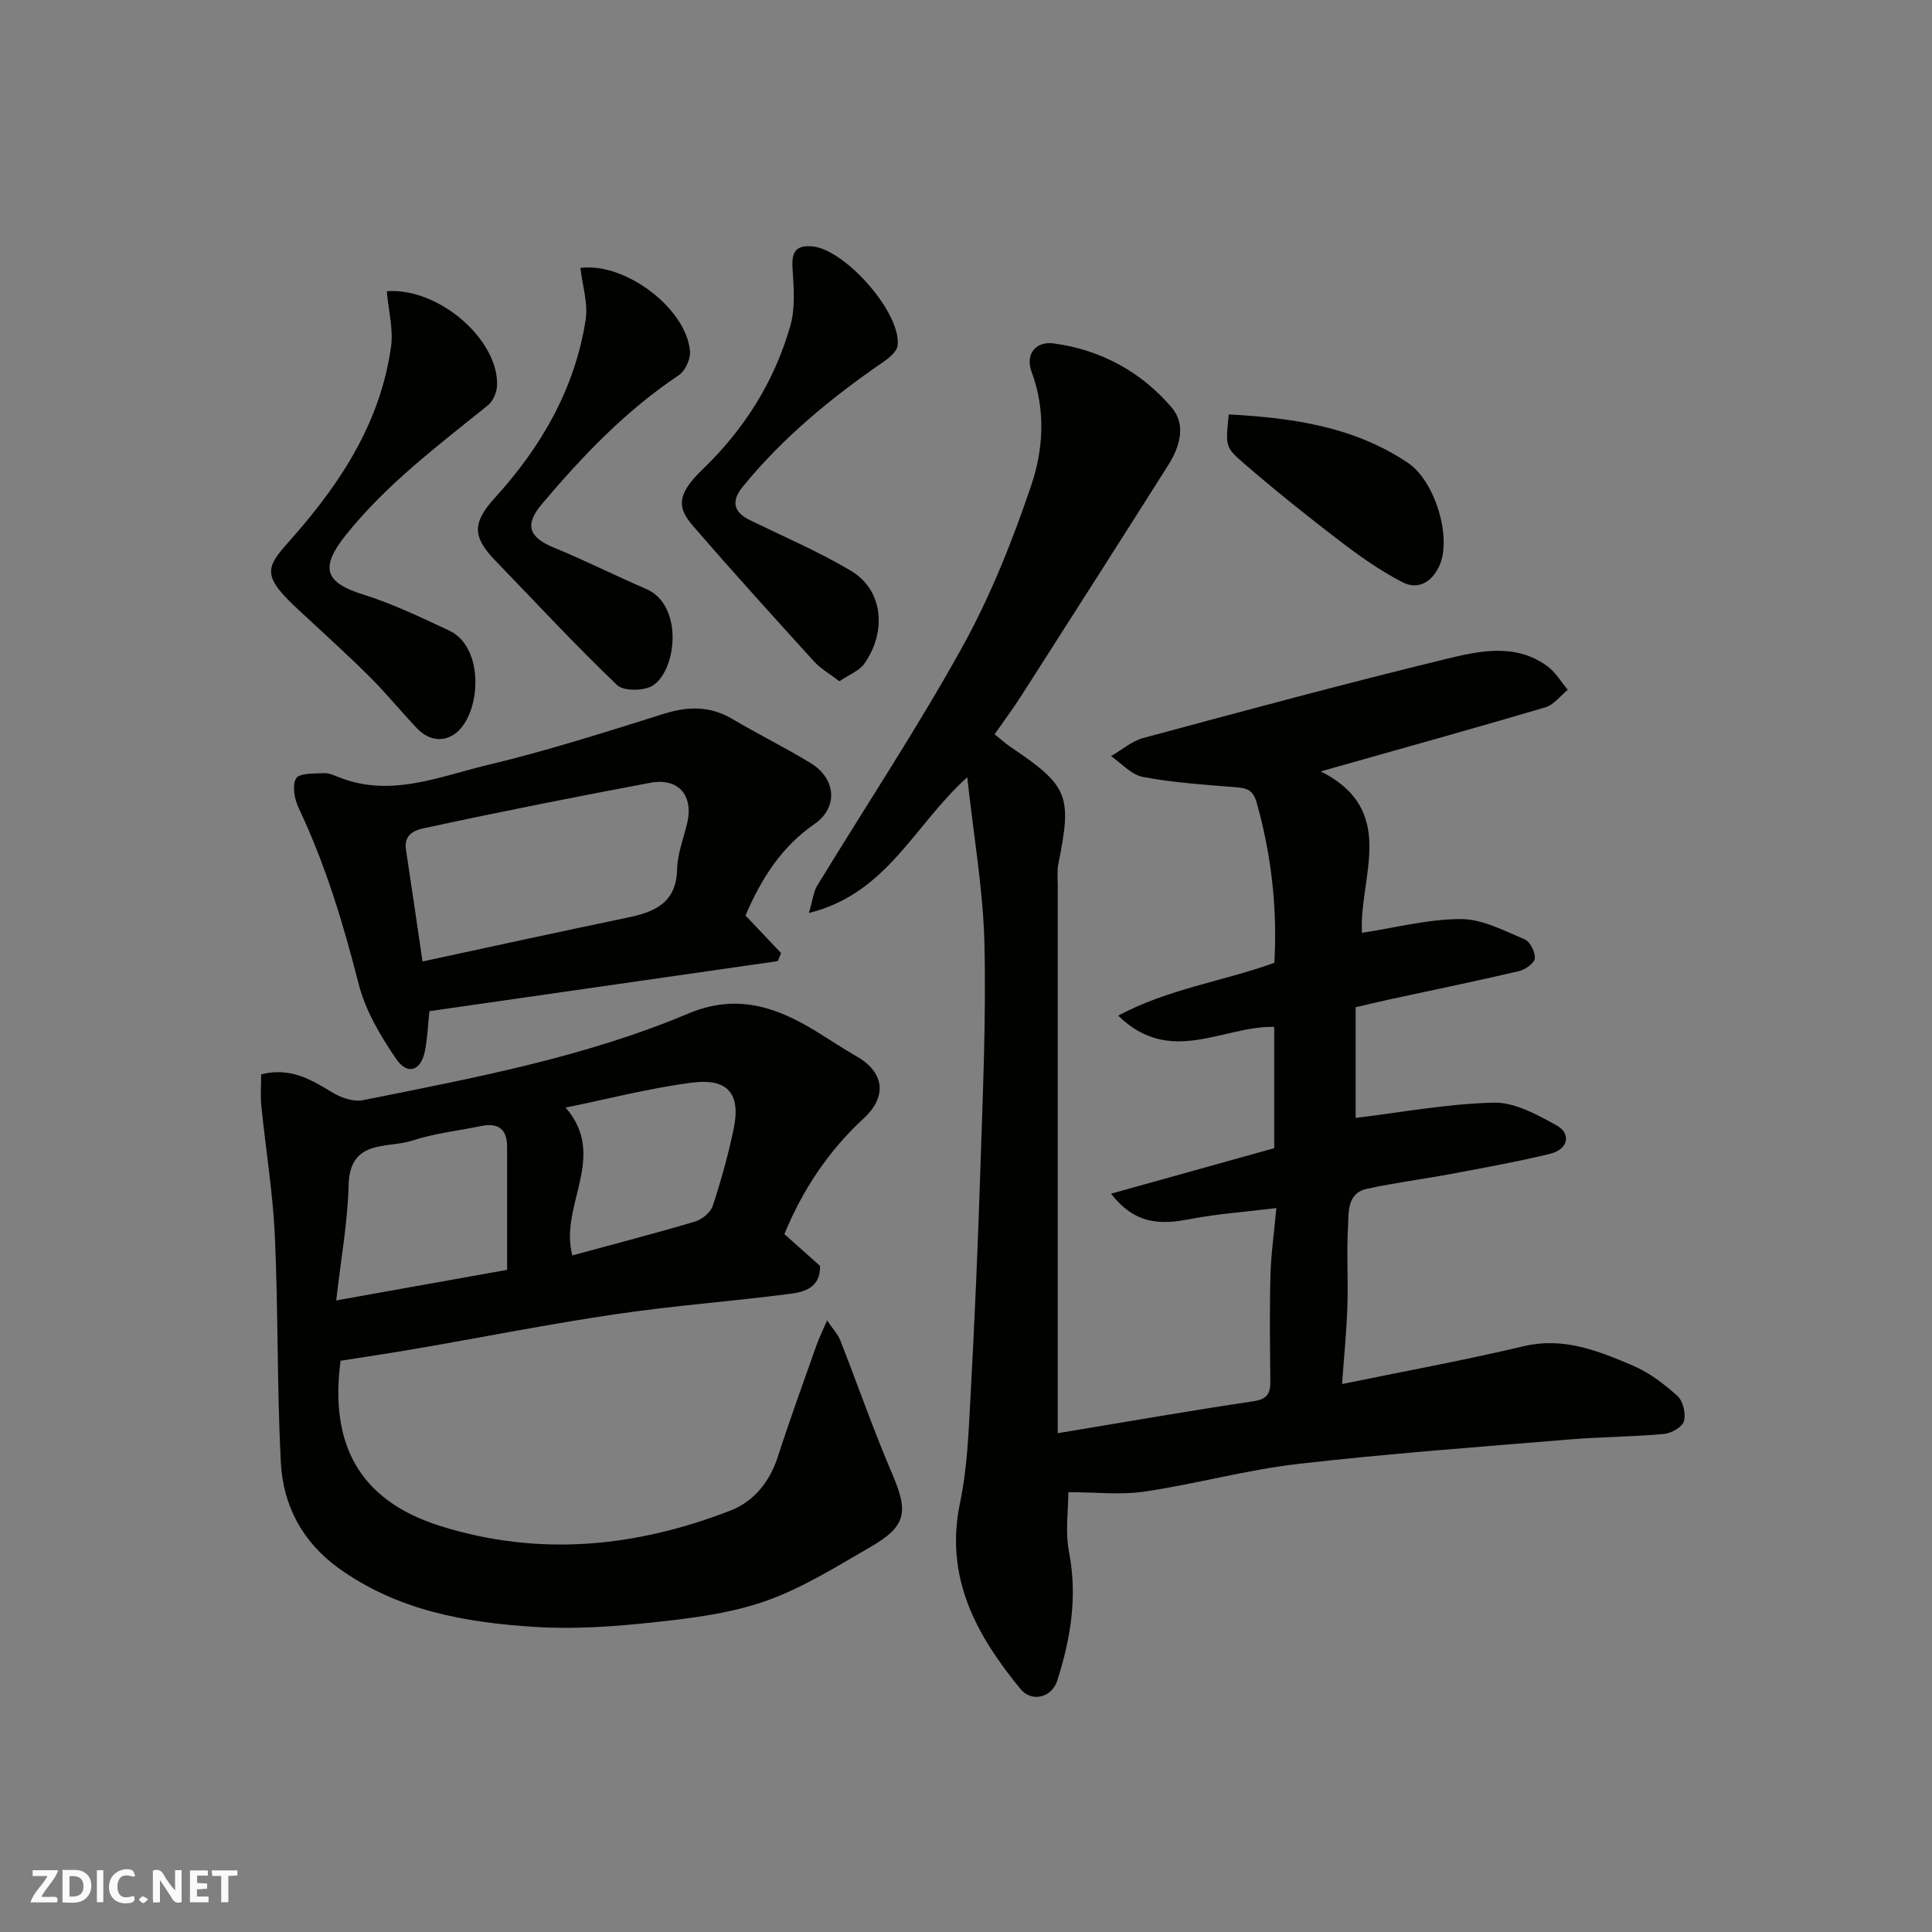
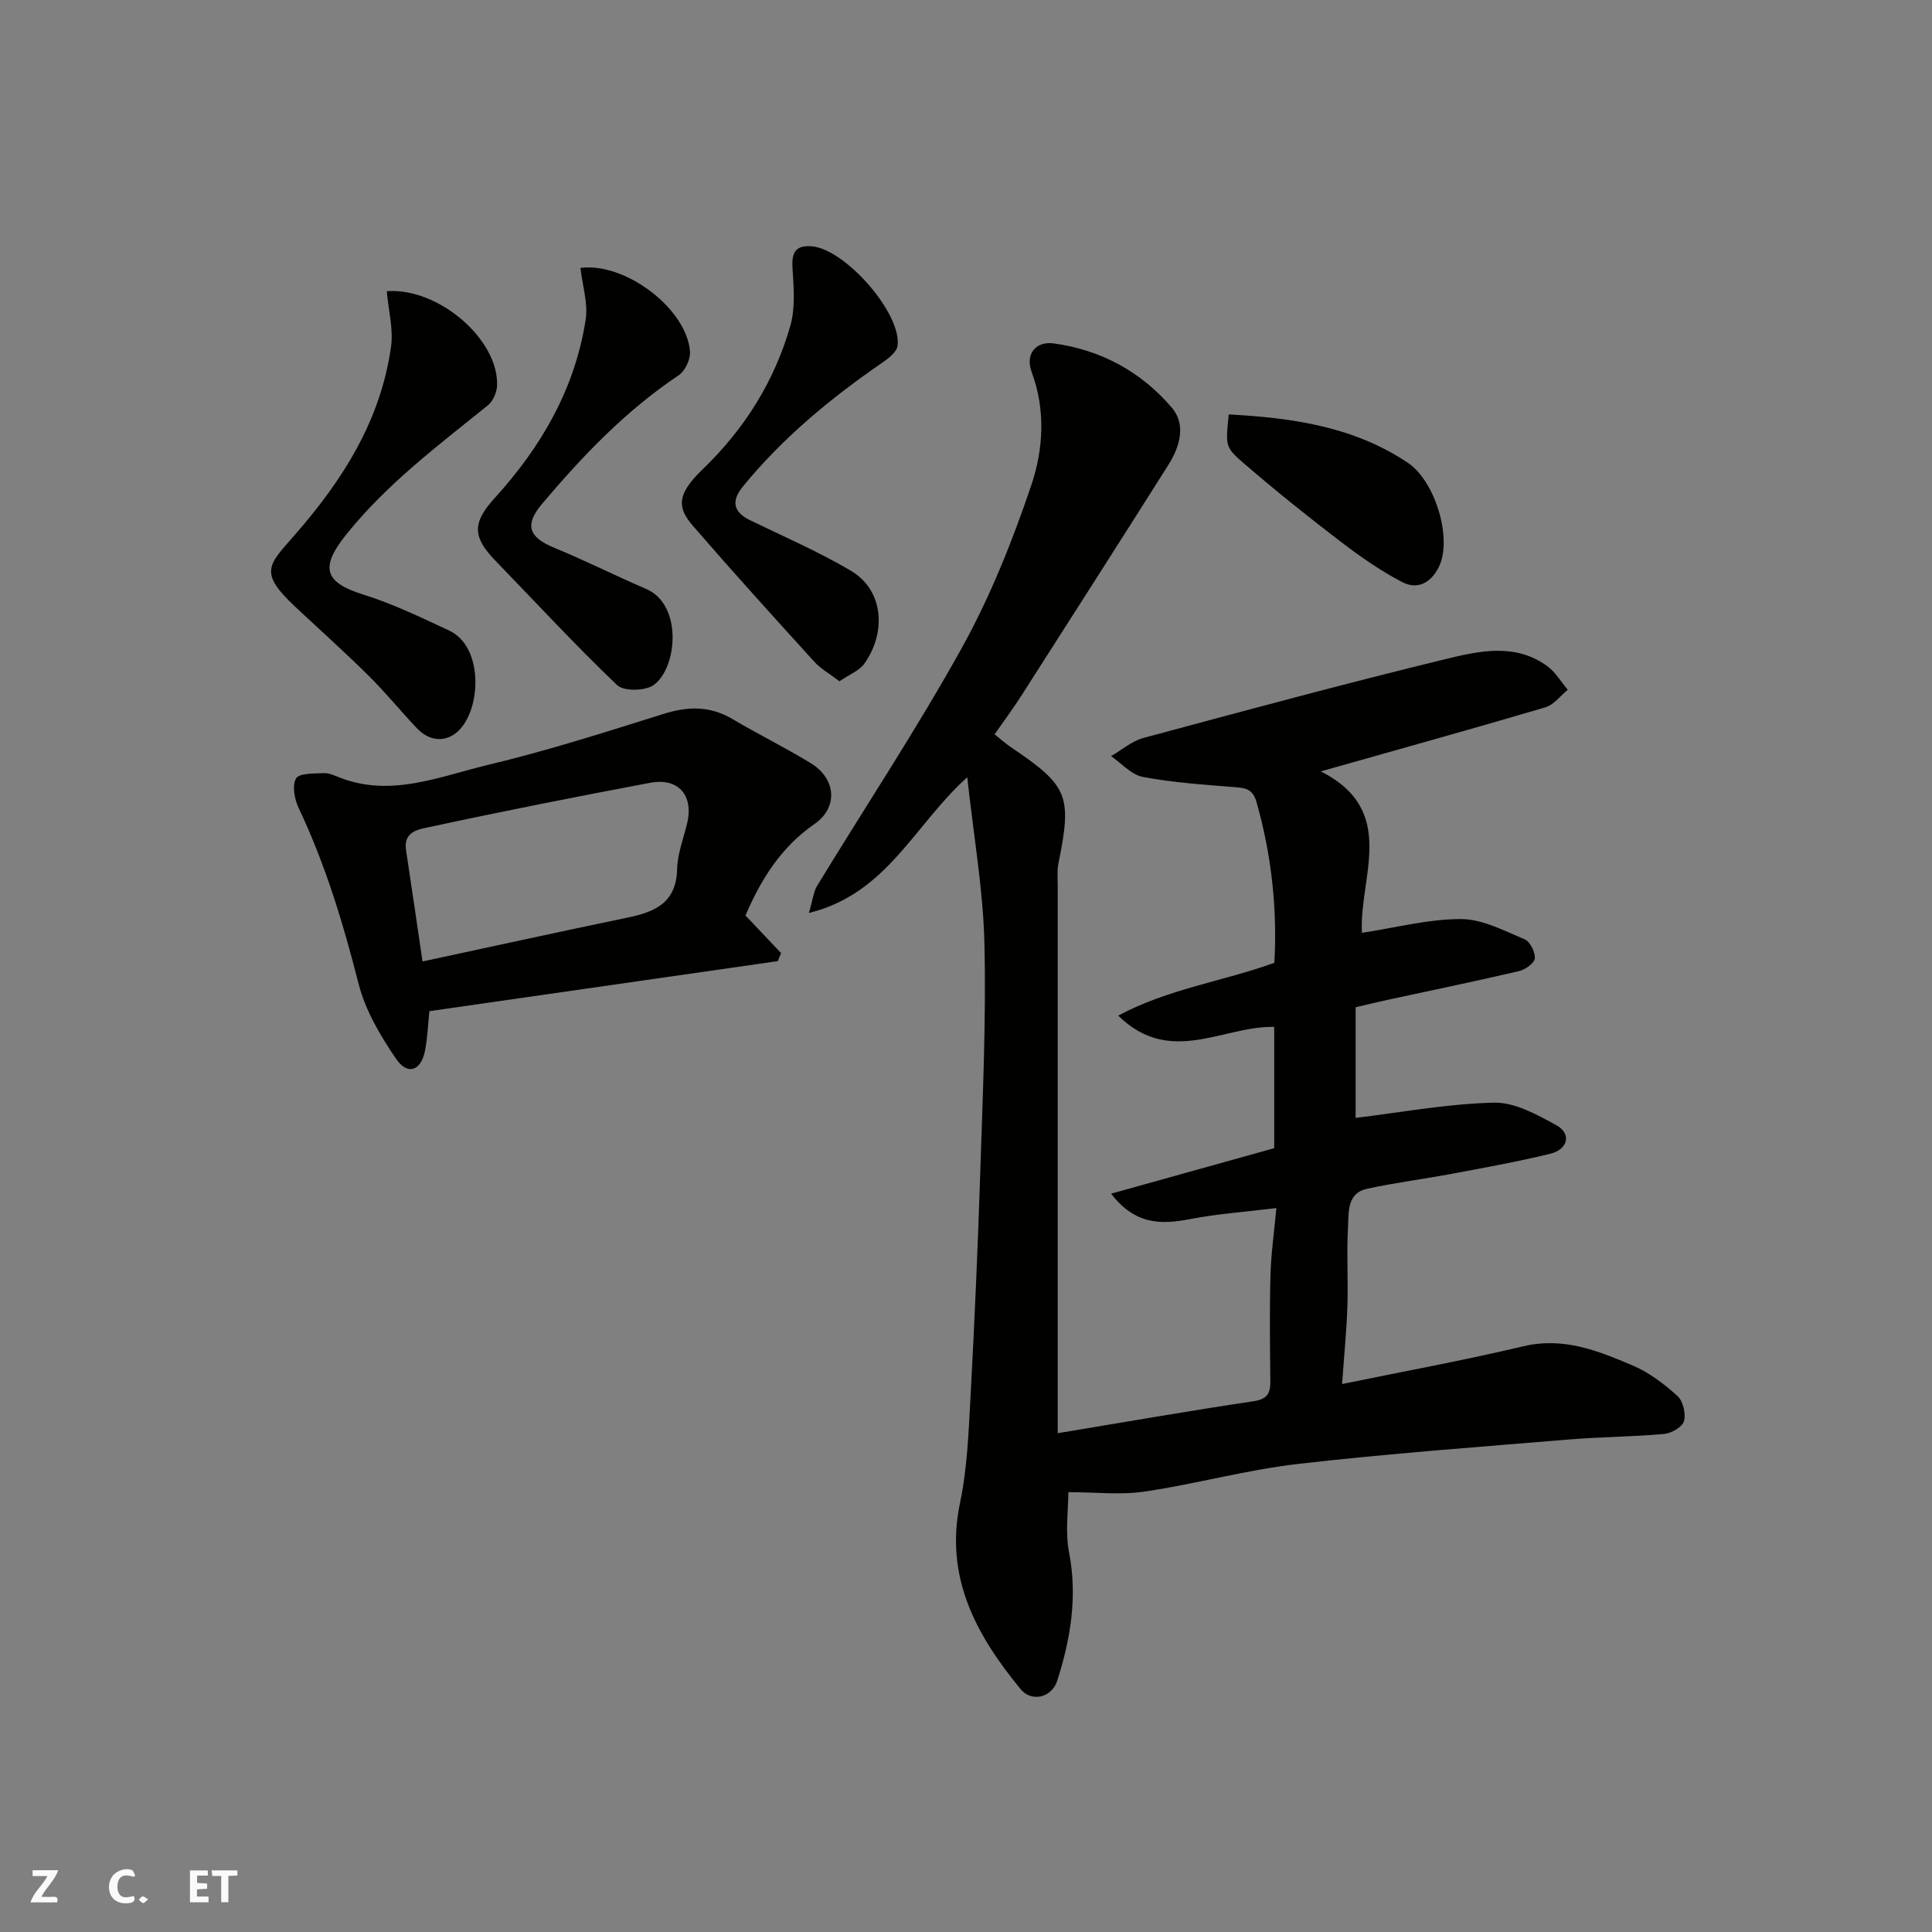
<svg xmlns="http://www.w3.org/2000/svg" enable-background="new 0 0 400 400" viewBox="0 0 400 400">
  <rect x="0" y="0" width="400" height="400" fill="#808080" stroke="none" />
  <g fill="#fafafb">
-     <path d="m37.59 393.81c-.92.31-1.52.05-2-.78-.7-1.2-1.52-2.34-2.47-3.78v4.59c-.55.03-.95.05-1.41.07-.03-.37-.06-.64-.06-.91 0-1.91 0-3.81 0-5.7 1.13-.41 1.77-.03 2.29.91.62 1.11 1.38 2.14 2.31 3.19v-4.2h1.35v6.61z" />
-     <path d="m12.94 393.88v-6.75c1.9.19 3.93-.54 5.37 1.29.8 1.01.78 2.88.03 3.97-1.37 1.97-3.4 1.51-5.4 1.49m1.45-1.22c2.04.12 2.92-.58 2.89-2.21-.03-1.51-.98-2.19-2.89-2z" />
    <path d="m11.81 393.87h-5.49c.68-2.18 2.47-3.48 3.51-5.45h-3.08v-1.21h5.29c-.71 2.13-2.44 3.48-3.47 5.51.86 0 1.63.04 2.39-.01.79-.05 1.14.21.85 1.16" />
    <path d="m39.33 393.86v-6.61h3.7v1.07h-2.22v1.52c.68.04 1.34.09 2.07.13v1.07c-.72.05-1.38.09-2.1.14v1.48h2.4v1.19h-3.85z" />
    <path d="m27.71 388.56c-1.15-.3-2.46-.61-3.1.64-.37.73-.41 1.93-.06 2.67.63 1.35 1.99.93 3.17.68.35.94-.01 1.32-.93 1.46-1.62.25-3.05-.27-3.76-1.48-.73-1.24-.6-3.03.31-4.17.88-1.11 2.71-1.7 4-1.16.32.13.44.74.65 1.12-.1.08-.19.16-.28.24" />
    <path d="m49.15 387.24v1.07c-.59.02-1.17.05-1.87.08v5.44h-1.48v-5.44h-1.85c-.05-.4-.08-.73-.13-1.15z" />
-     <path d="m20.06 387.21h1.33v6.62h-1.33z" />
    <path d="m30.68 393.25c-.49.38-.8.79-1.05.76-.32-.05-.6-.45-.9-.7.26-.24.51-.64.8-.67.29-.04.62.3 1.15.61" />
  </g>
  <path d="m280.67 208.54v22.91c9.29-1.12 18.92-2.92 28.6-3.16 4.31-.11 8.94 2.47 12.96 4.68 3.17 1.74 2.43 5-1.26 5.9-6.64 1.62-13.38 2.84-20.1 4.1-5.93 1.12-11.94 1.87-17.83 3.15-4.22.92-3.78 4.89-3.95 7.93-.31 5.48.06 11-.13 16.49-.18 5.25-.71 10.49-1.1 16.01 12.81-2.63 25.25-4.9 37.55-7.82 8.3-1.97 15.48.94 22.64 3.99 3.39 1.44 6.5 3.82 9.26 6.31 1.16 1.05 1.77 3.68 1.33 5.23-.34 1.21-2.63 2.49-4.15 2.63-6.57.59-13.18.6-19.76 1.15-18.67 1.55-37.37 2.91-55.98 5.05-10.66 1.23-21.11 4.14-31.74 5.72-4.98.74-10.15.13-15.82.13 0 3.62-.68 8.16.14 12.4 1.79 9.21.33 17.97-2.44 26.63-1.13 3.53-5.31 4.51-7.58 1.76-9.17-11.18-15.78-23.11-12.55-38.57 1.51-7.19 1.78-14.68 2.18-22.06.84-15.52 1.52-31.06 2.02-46.6.5-15.76 1.23-31.54.85-47.29-.26-11.03-2.22-22.03-3.55-34.29-11.03 9.91-16.6 24.12-32.79 28.1.84-2.84.97-4.41 1.7-5.61 10.01-16.43 20.66-32.49 29.98-49.3 5.89-10.63 10.47-22.12 14.37-33.66 2.5-7.41 3-15.56.07-23.44-1.35-3.63.79-6.42 4.56-5.91 9.75 1.32 18.07 5.84 24.41 13.24 3.1 3.61 1.7 8.18-.71 11.99-10.11 15.99-20.3 31.93-30.49 47.86-1.67 2.6-3.52 5.09-5.44 7.84 1.12.89 2.18 1.85 3.34 2.64 11.95 8.07 12.73 10.01 9.86 24.18-.29 1.45-.13 2.99-.13 4.49-.01 25 0 49.99 0 74.99v38.4c14.38-2.38 27.42-4.67 40.5-6.61 2.92-.43 3.55-1.66 3.52-4.2-.08-7.33-.17-14.67.03-21.99.12-4.4.76-8.8 1.22-13.81-6.35.78-12.15 1.18-17.81 2.27-5.97 1.15-11.37 1.28-16.41-5.25 11.75-3.28 22.8-6.36 33.77-9.42 0-8.72 0-17.02 0-25.11-10.61-.26-21.5 8.25-32.3-2.34 10.44-5.57 21.57-7.05 32.33-10.93.63-10.96-.54-22.11-3.65-33.14-.81-2.87-2.23-3.04-4.57-3.23-6.35-.51-12.74-.94-18.99-2.11-2.39-.45-4.41-2.81-6.6-4.31 2.22-1.28 4.3-3.12 6.69-3.76 20.88-5.63 41.76-11.27 62.77-16.38 6.9-1.68 14.34-3.29 20.9 1.54 1.68 1.24 2.81 3.22 4.2 4.86-1.54 1.25-2.89 3.13-4.65 3.64-15.1 4.46-30.28 8.67-46.49 13.26 16.17 8.15 7.85 22.01 8.53 33.42 6.99-1.06 13.73-2.85 20.48-2.85 4.41 0 8.91 2.4 13.18 4.18 1.13.47 2.24 2.66 2.13 3.95-.09 1-1.98 2.35-3.28 2.65-9.03 2.11-18.11 3.98-27.17 5.94-2.03.44-4.06.94-6.65 1.54z" fill="#010100" />
-   <path d="m54.07 222.43c6.05-1.53 10.35 1.09 14.78 3.77 1.79 1.09 4.36 1.97 6.3 1.58 22.82-4.58 45.78-8.85 67.34-17.93 10.02-4.22 18.27-1.38 26.58 3.74 2.78 1.71 5.5 3.52 8.33 5.15 5.61 3.23 6.4 8.21 1.42 12.81-7.38 6.81-12.7 14.89-16.42 23.96 2.54 2.26 4.99 4.45 7.38 6.58.11 4.46-3.18 5.39-6.1 5.77-12.03 1.56-24.16 2.45-36.15 4.22-13.72 2.02-27.33 4.73-41 7.09-5.3.92-10.61 1.7-16.02 2.56-2.26 17.09 3.66 28.94 20.84 34.27 20.41 6.34 40.37 4.33 59.92-3.27 4.78-1.86 8.09-5.91 9.77-11.12 2.49-7.73 5.28-15.36 7.98-23.02.53-1.5 1.24-2.94 2.22-5.21 1.23 1.83 2.23 2.85 2.71 4.08 3.62 9.22 6.88 18.61 10.78 27.71 3.37 7.86 2.98 10.79-4.5 15.11-7.05 4.07-14.07 8.5-21.67 11.18-7.29 2.57-15.24 3.56-23 4.4-8.21.89-16.56 1.5-24.77.98-14.4-.91-28.51-3.38-40.69-12.18-7.55-5.45-11.51-13.02-11.96-21.94-.8-15.57-.53-31.2-1.23-46.78-.41-8.98-1.89-17.91-2.79-26.87-.23-2.12-.05-4.29-.05-6.64zm50.92 40.48c0-8.89.01-17.19 0-25.49 0-3.63-1.82-5.01-5.35-4.29-4.77.98-9.69 1.51-14.29 3.02-5.15 1.68-12.92-.41-13.17 9.18-.2 7.77-1.62 15.51-2.57 23.91 12.3-2.19 23.63-4.22 35.38-6.33zm13.51-2.99c8.59-2.34 17.05-4.53 25.43-7.02 1.44-.43 3.19-1.89 3.64-3.25 1.72-5.23 3.21-10.56 4.33-15.95 1.5-7.23-1.17-10.51-8.63-9.55-8.67 1.11-17.19 3.34-26.17 5.16 8.86 10.16-1.4 20.31 1.4 30.61z" fill="#010100" />
  <path d="m154.34 189.54c2.45 2.59 4.91 5.18 7.37 7.78-.23.56-.46 1.12-.68 1.67-24.14 3.47-48.28 6.94-72.13 10.36-.29 2.75-.38 5.57-.93 8.29-.82 4.07-3.6 5.04-5.95 1.6-3.25-4.75-6.37-10.03-7.77-15.53-3.18-12.51-6.88-24.74-12.42-36.43-.86-1.81-1.38-4.64-.53-6.12.64-1.11 3.72-.99 5.73-1.09 1.07-.06 2.21.49 3.27.9 10.59 4.17 20.6-.18 30.55-2.56 12.32-2.94 24.42-6.8 36.51-10.6 5.08-1.6 9.66-1.69 14.32 1.08 5.33 3.16 10.92 5.89 16.2 9.13 5.22 3.2 5.71 9.16.74 12.59-6.94 4.81-11.06 11.45-14.28 18.93zm-66.86 9.52c14.48-3.11 28.47-6.18 42.5-9.09 5.65-1.17 10.05-3.08 10.21-10.02.07-3.19 1.33-6.35 2.08-9.51 1.37-5.76-1.82-9.48-7.67-8.37-15.21 2.87-30.41 5.86-45.54 9.13-2.06.45-5.61.79-5 4.78 1.15 7.57 2.25 15.16 3.42 23.08z" fill="#010100" />
  <path d="m80.08 60.29c10.76-.8 23.23 10.09 22.83 19.57-.06 1.39-.83 3.19-1.88 4.04-10.35 8.36-20.99 16.31-29.41 26.85-5.37 6.72-4.49 9.82 3.54 12.33 6.14 1.92 12.02 4.75 17.87 7.49 6.79 3.19 6.69 15.19 2.38 20.22-2.4 2.8-6.1 3.12-9.05.03-3.41-3.58-6.53-7.45-10.04-10.92-4.93-4.88-10.11-9.52-15.18-14.26-7.67-7.17-5.58-8.63-.15-14.84 10.01-11.45 17.83-23.77 19.97-39.02.51-3.62-.53-7.46-.88-11.49z" fill="#010100" />
  <path d="m120.17 55.47c9.27-1.22 22.01 8.44 22.69 17.31.12 1.61-1.02 4.03-2.35 4.92-10.94 7.31-19.89 16.68-28.3 26.64-3.67 4.34-2.73 6.9 2.5 9.05 6.44 2.65 12.67 5.8 19.08 8.55 7.62 3.27 6.45 16.47 1.49 19.92-1.76 1.22-6.15 1.29-7.52-.02-8.67-8.28-16.81-17.1-25.16-25.72-4.77-4.92-4.89-7.84-.16-13.03 9.65-10.6 16.6-22.63 18.82-36.92.51-3.44-.69-7.14-1.09-10.7z" fill="#010100" />
  <path d="m173.8 141.05c-2.06-1.58-3.89-2.59-5.22-4.06-8.43-9.27-16.84-18.56-25.04-28.03-3.11-3.59-3.77-6.31 1.84-11.7 8.74-8.4 14.95-18.27 18.25-29.81 1.07-3.73.7-7.98.45-11.95-.2-3.23.61-4.77 4.01-4.5 6.86.55 18.56 13.82 17.75 20.55-.15 1.27-1.8 2.59-3.05 3.45-10.74 7.38-20.71 15.6-28.99 25.74-2.36 2.89-2.1 5.21 1.46 6.95 7 3.41 14.2 6.51 20.89 10.47 6.98 4.13 7.31 13.01 2.74 19.33-1.03 1.4-3 2.13-5.09 3.56z" fill="#010100" />
  <path d="m254.4 85.8c13.34.72 25.95 2.55 37.1 10.03 5.68 3.82 9.21 15.7 6.44 21.46-1.64 3.41-4.47 4.85-7.58 3.25-4.56-2.36-8.84-5.38-12.94-8.51-6.75-5.16-13.39-10.49-19.83-16.04-4.04-3.47-3.83-3.71-3.19-10.19z" fill="#010100" />
</svg>